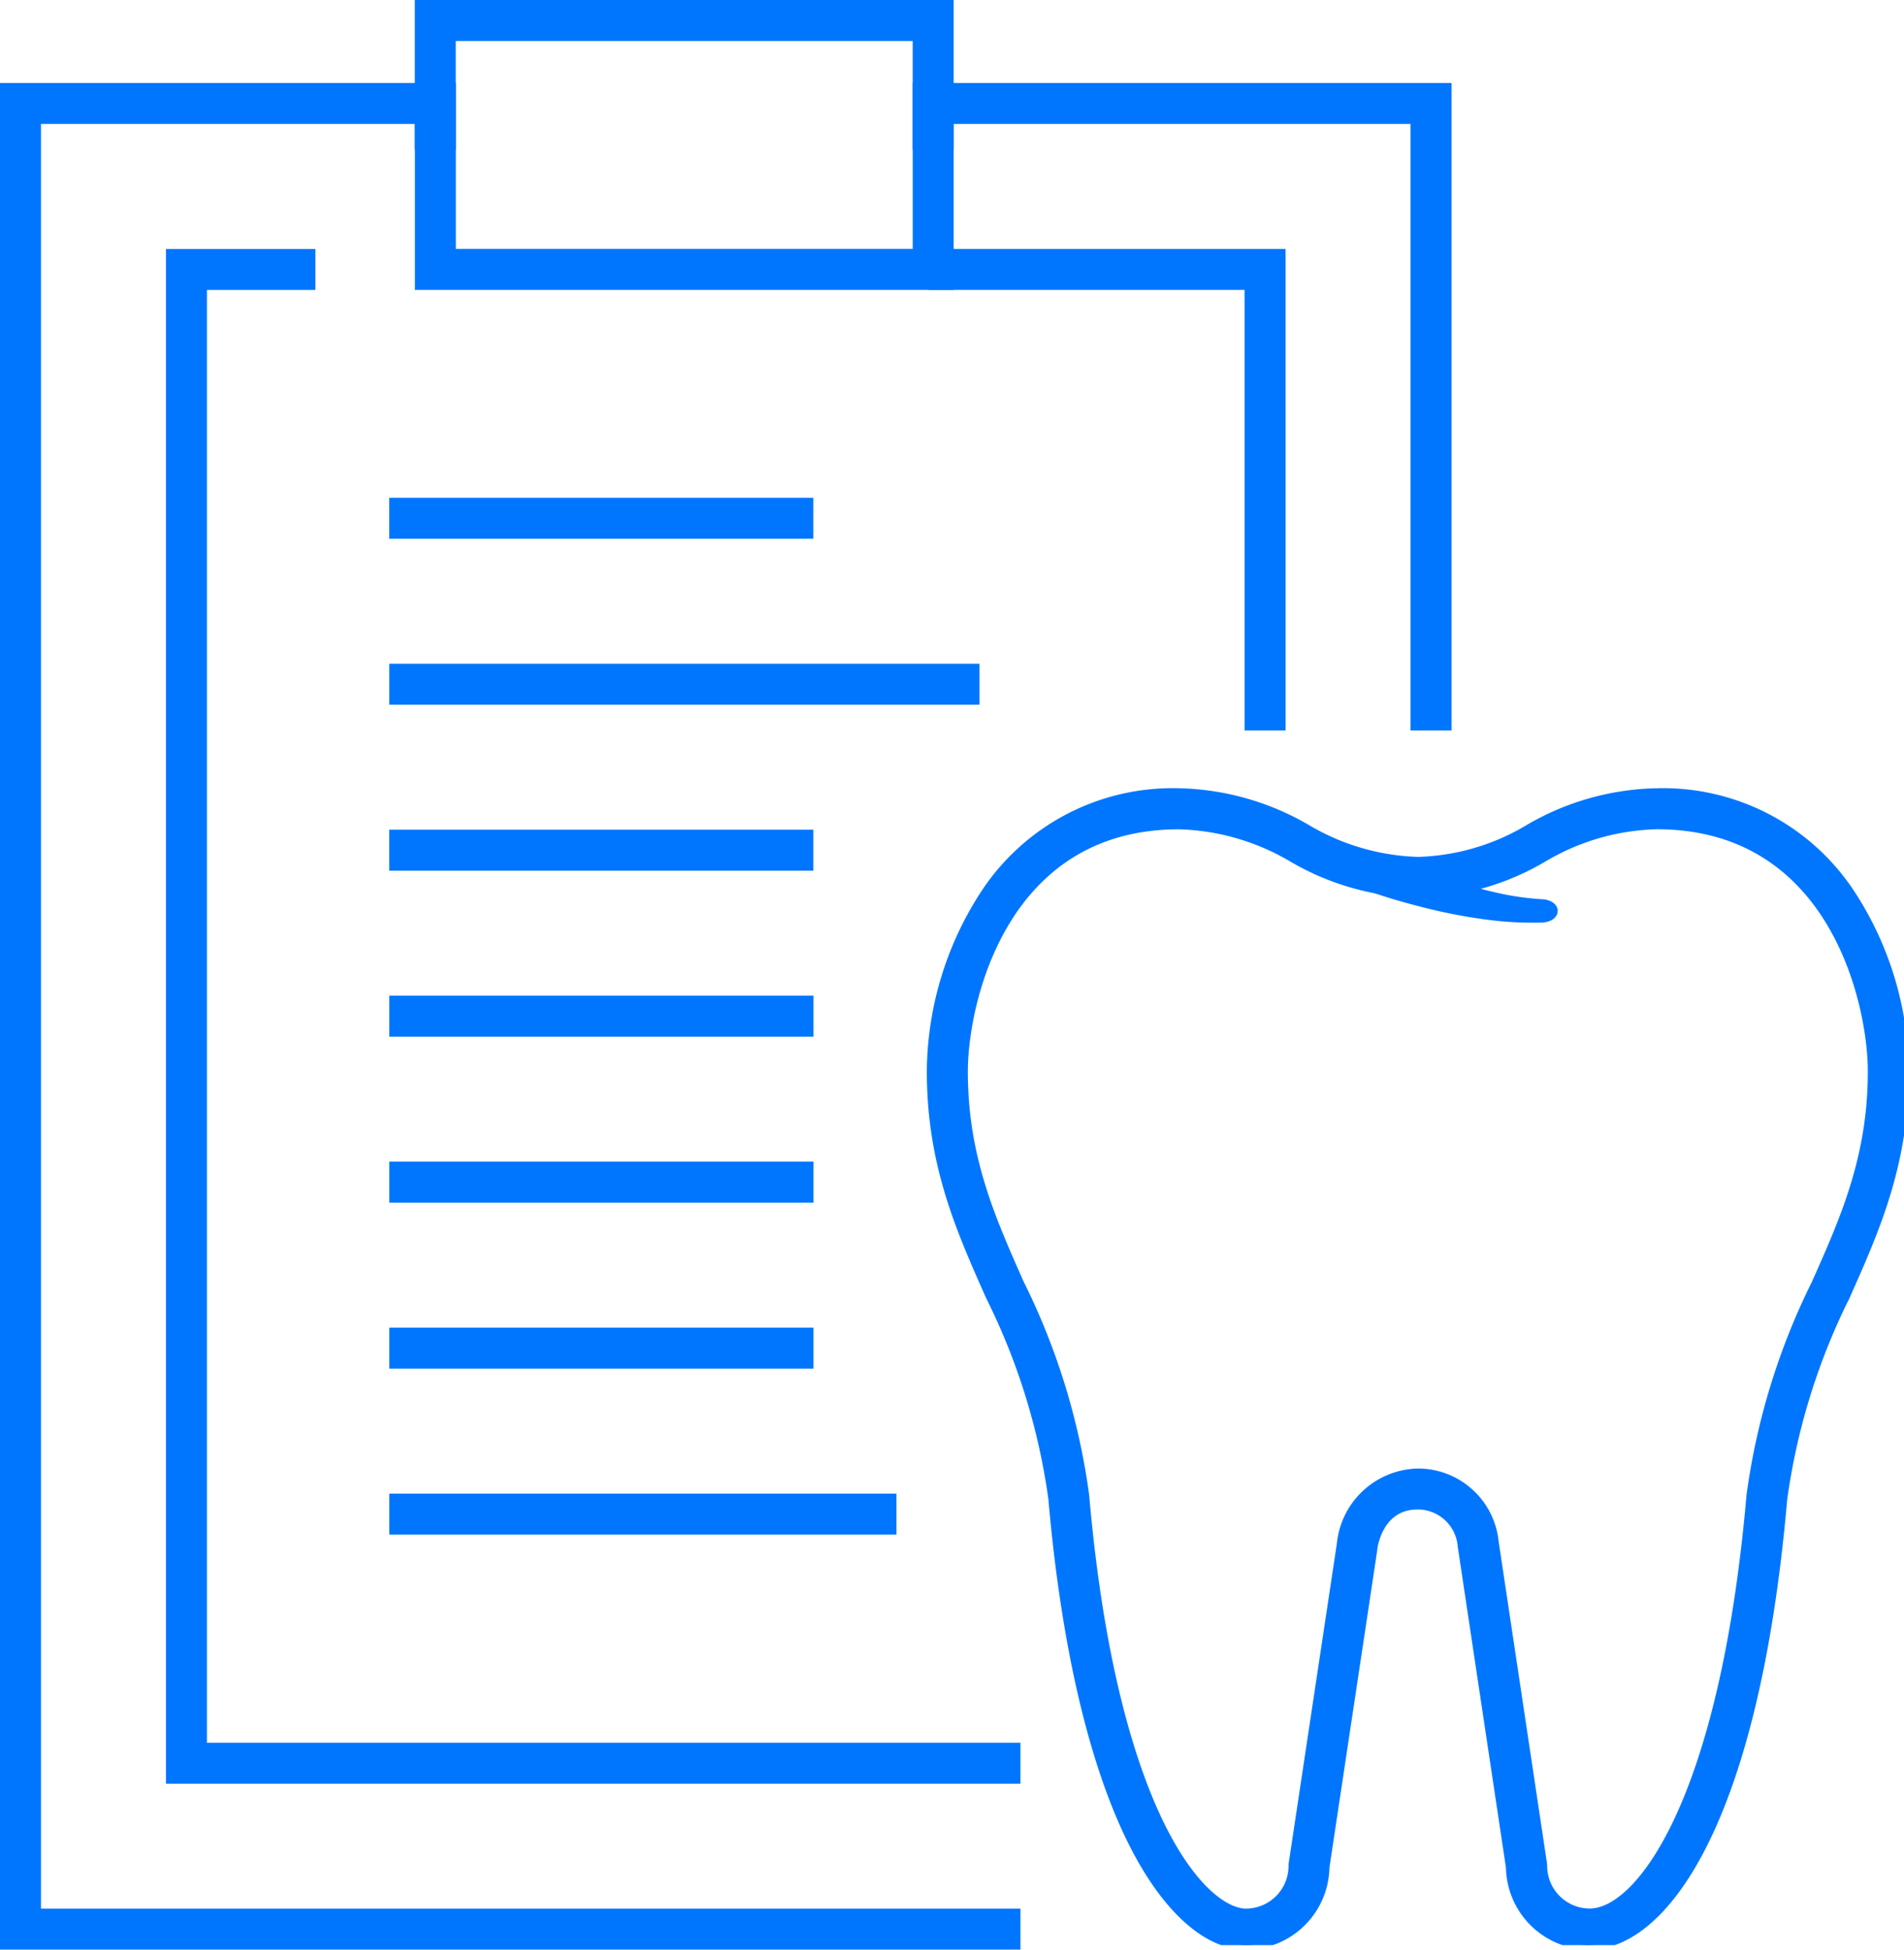
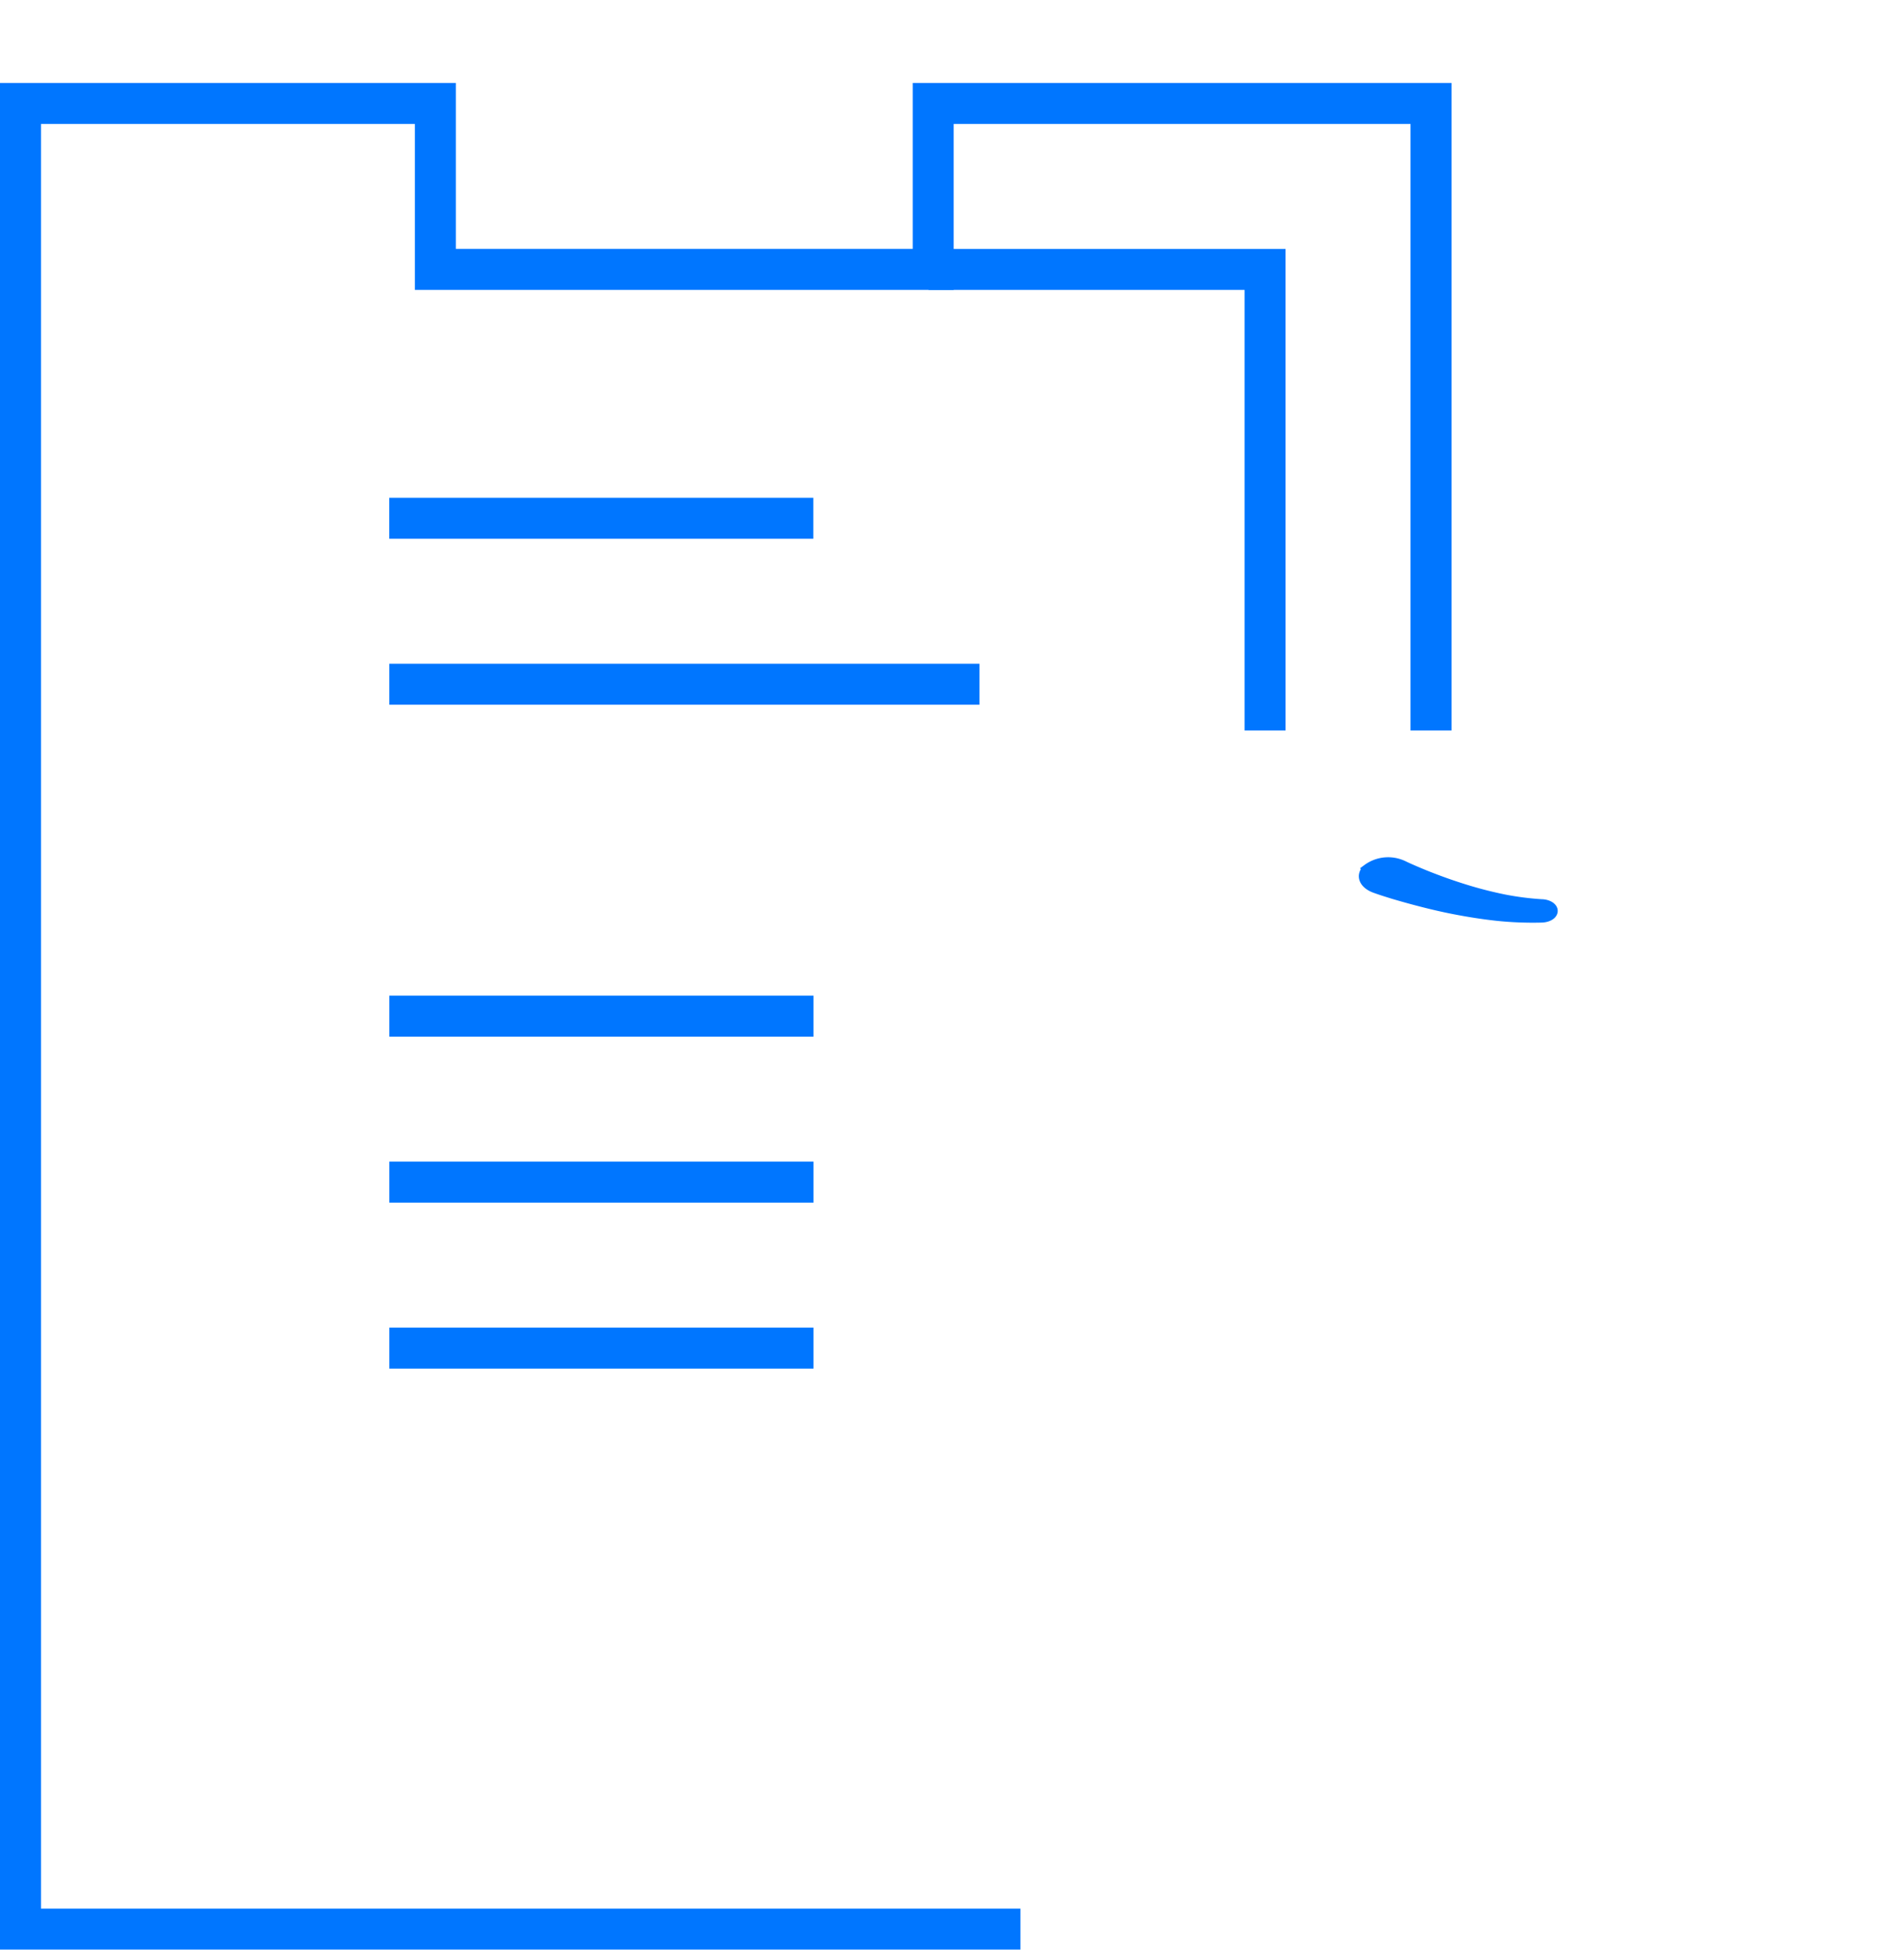
<svg xmlns="http://www.w3.org/2000/svg" width="104.467" height="106.956" viewBox="0 0 104.467 106.956">
  <defs>
    <clipPath id="clip-path">
      <rect id="Rectangle_165" data-name="Rectangle 165" width="104.217" height="106.456" fill="#0076ff" stroke="#0076ff" stroke-width="0.5" />
    </clipPath>
  </defs>
  <g id="Group_514" data-name="Group 514" transform="translate(0.25 0.25)">
-     <path id="Path_603" data-name="Path 603" d="M65.1,0V7.7h1.748V1.748H92.419V7.7h1.748V0Z" transform="translate(-42.342)" fill="#0076ff" stroke="#0076ff" stroke-width="0.5" />
    <path id="Path_604" data-name="Path 604" d="M50.078,13.021v9.1H24.511v-9.1H0v101.9H55.488v-1.749H1.748V14.769H22.763v9.105H51.826V14.769H77.393v33.27h1.748V13.021Z" transform="translate(0 -8.469)" fill="#0076ff" stroke="#0076ff" stroke-width="0.5" />
-     <path id="Path_605" data-name="Path 605" d="M72.425,122.757H26.042V39.063h7.7v1.748H27.79v80.2H72.425Z" transform="translate(-16.937 -25.405)" fill="#0076ff" stroke="#0076ff" stroke-width="0.5" />
    <path id="Path_606" data-name="Path 606" d="M164.814,64.975h-1.748V40.81H145.729V39.062h19.084Z" transform="translate(-94.778 -25.405)" fill="#0076ff" stroke="#0076ff" stroke-width="0.5" />
    <rect id="Rectangle_158" data-name="Rectangle 158" width="22.765" height="1.748" transform="translate(21.357 27.307)" fill="#0076ff" stroke="#0076ff" stroke-width="0.5" />
    <rect id="Rectangle_159" data-name="Rectangle 159" width="31.879" height="1.748" transform="translate(21.36 36.412)" fill="#0076ff" stroke="#0076ff" stroke-width="0.5" />
    <g id="Group_513" data-name="Group 513" transform="translate(0)">
      <g id="Group_512" data-name="Group 512" clip-path="url(#clip-path)">
-         <path id="Path_607" data-name="Path 607" d="M181.536,186.905a4.341,4.341,0,0,1-4.335-4.266l-2.652-17.658c0-.012,0-.023,0-.035a2.452,2.452,0,0,0-2.44-2.189c-2.176,0-2.457,2.342-2.46,2.366s0,.023,0,.035l-2.633,17.48a4.341,4.341,0,0,1-4.335,4.266c-2.157,0-4.428-2.076-6.229-5.7-2.158-4.335-3.666-10.838-4.36-18.806a35.841,35.841,0,0,0-3.434-11.09c-1.661-3.737-3.231-7.267-3.231-12.337a18.033,18.033,0,0,1,2.879-9.631,12.315,12.315,0,0,1,10.7-5.649,14.5,14.5,0,0,1,7.015,1.988,12.686,12.686,0,0,0,6.11,1.778,12.491,12.491,0,0,0,6.065-1.772,14.408,14.408,0,0,1,7.029-1.994,12.315,12.315,0,0,1,10.7,5.649,18.033,18.033,0,0,1,2.879,9.631c0,5.069-1.569,8.6-3.231,12.337a35.851,35.851,0,0,0-3.437,11.114c-1.574,18.06-6.688,24.476-10.587,24.476m-5.256-22.167,2.659,17.7a.85.85,0,0,1,.01.13,2.59,2.59,0,0,0,2.588,2.587c2.754,0,7.384-6.1,8.848-22.9a37.312,37.312,0,0,1,3.578-11.648c1.584-3.563,3.08-6.928,3.08-11.627,0-3.763-2.125-13.532-11.83-13.532a12.791,12.791,0,0,0-6.244,1.808,14.1,14.1,0,0,1-6.851,1.958,14.289,14.289,0,0,1-6.89-1.963,12.89,12.89,0,0,0-6.234-1.8c-9.7,0-11.83,9.768-11.83,13.532,0,4.7,1.5,8.064,3.08,11.626a37.3,37.3,0,0,1,3.576,11.624c.856,9.818,2.748,15.315,4.186,18.2,1.735,3.485,3.547,4.726,4.665,4.726a2.59,2.59,0,0,0,2.588-2.587.95.95,0,0,1,.009-.13l2.64-17.525a4.318,4.318,0,0,1,4.2-3.9,4.2,4.2,0,0,1,4.176,3.729" transform="translate(-94.574 -80.449)" fill="#0076ff" stroke="#0076ff" stroke-width="0.5" />
        <path id="Path_608" data-name="Path 608" d="M215.43,134.7c.11.055.261.123.4.184s.284.125.431.186c.29.123.588.242.89.356.6.229,1.225.443,1.863.635s1.292.356,1.96.491a15.863,15.863,0,0,0,2.034.26l.031,0c.366.021.635.213.6.428-.033.2-.3.343-.629.353a18.821,18.821,0,0,1-2.438-.094c-.793-.086-1.566-.209-2.323-.355s-1.489-.323-2.211-.516q-.541-.144-1.071-.3c-.177-.052-.353-.108-.53-.164s-.344-.112-.544-.183l-.022-.008c-.631-.227-.83-.71-.444-1.08a1.951,1.951,0,0,1,1.84-.261,1.733,1.733,0,0,1,.168.071" transform="translate(-138.675 -87.482)" fill="#0076ff" stroke="#0076ff" stroke-width="0.5" />
-         <rect id="Rectangle_160" data-name="Rectangle 160" width="22.765" height="1.748" transform="translate(21.358 45.517)" fill="#0076ff" stroke="#0076ff" stroke-width="0.5" />
        <rect id="Rectangle_161" data-name="Rectangle 161" width="22.773" height="1.748" transform="translate(21.361 54.622)" fill="#0076ff" stroke="#0076ff" stroke-width="0.5" />
        <rect id="Rectangle_162" data-name="Rectangle 162" width="22.773" height="1.748" transform="translate(21.361 63.727)" fill="#0076ff" stroke="#0076ff" stroke-width="0.5" />
        <rect id="Rectangle_163" data-name="Rectangle 163" width="22.773" height="1.748" transform="translate(21.361 72.832)" fill="#0076ff" stroke="#0076ff" stroke-width="0.5" />
-         <rect id="Rectangle_164" data-name="Rectangle 164" width="27.326" height="1.748" transform="translate(21.361 81.937)" fill="#0076ff" stroke="#0076ff" stroke-width="0.5" />
      </g>
    </g>
  </g>
</svg>